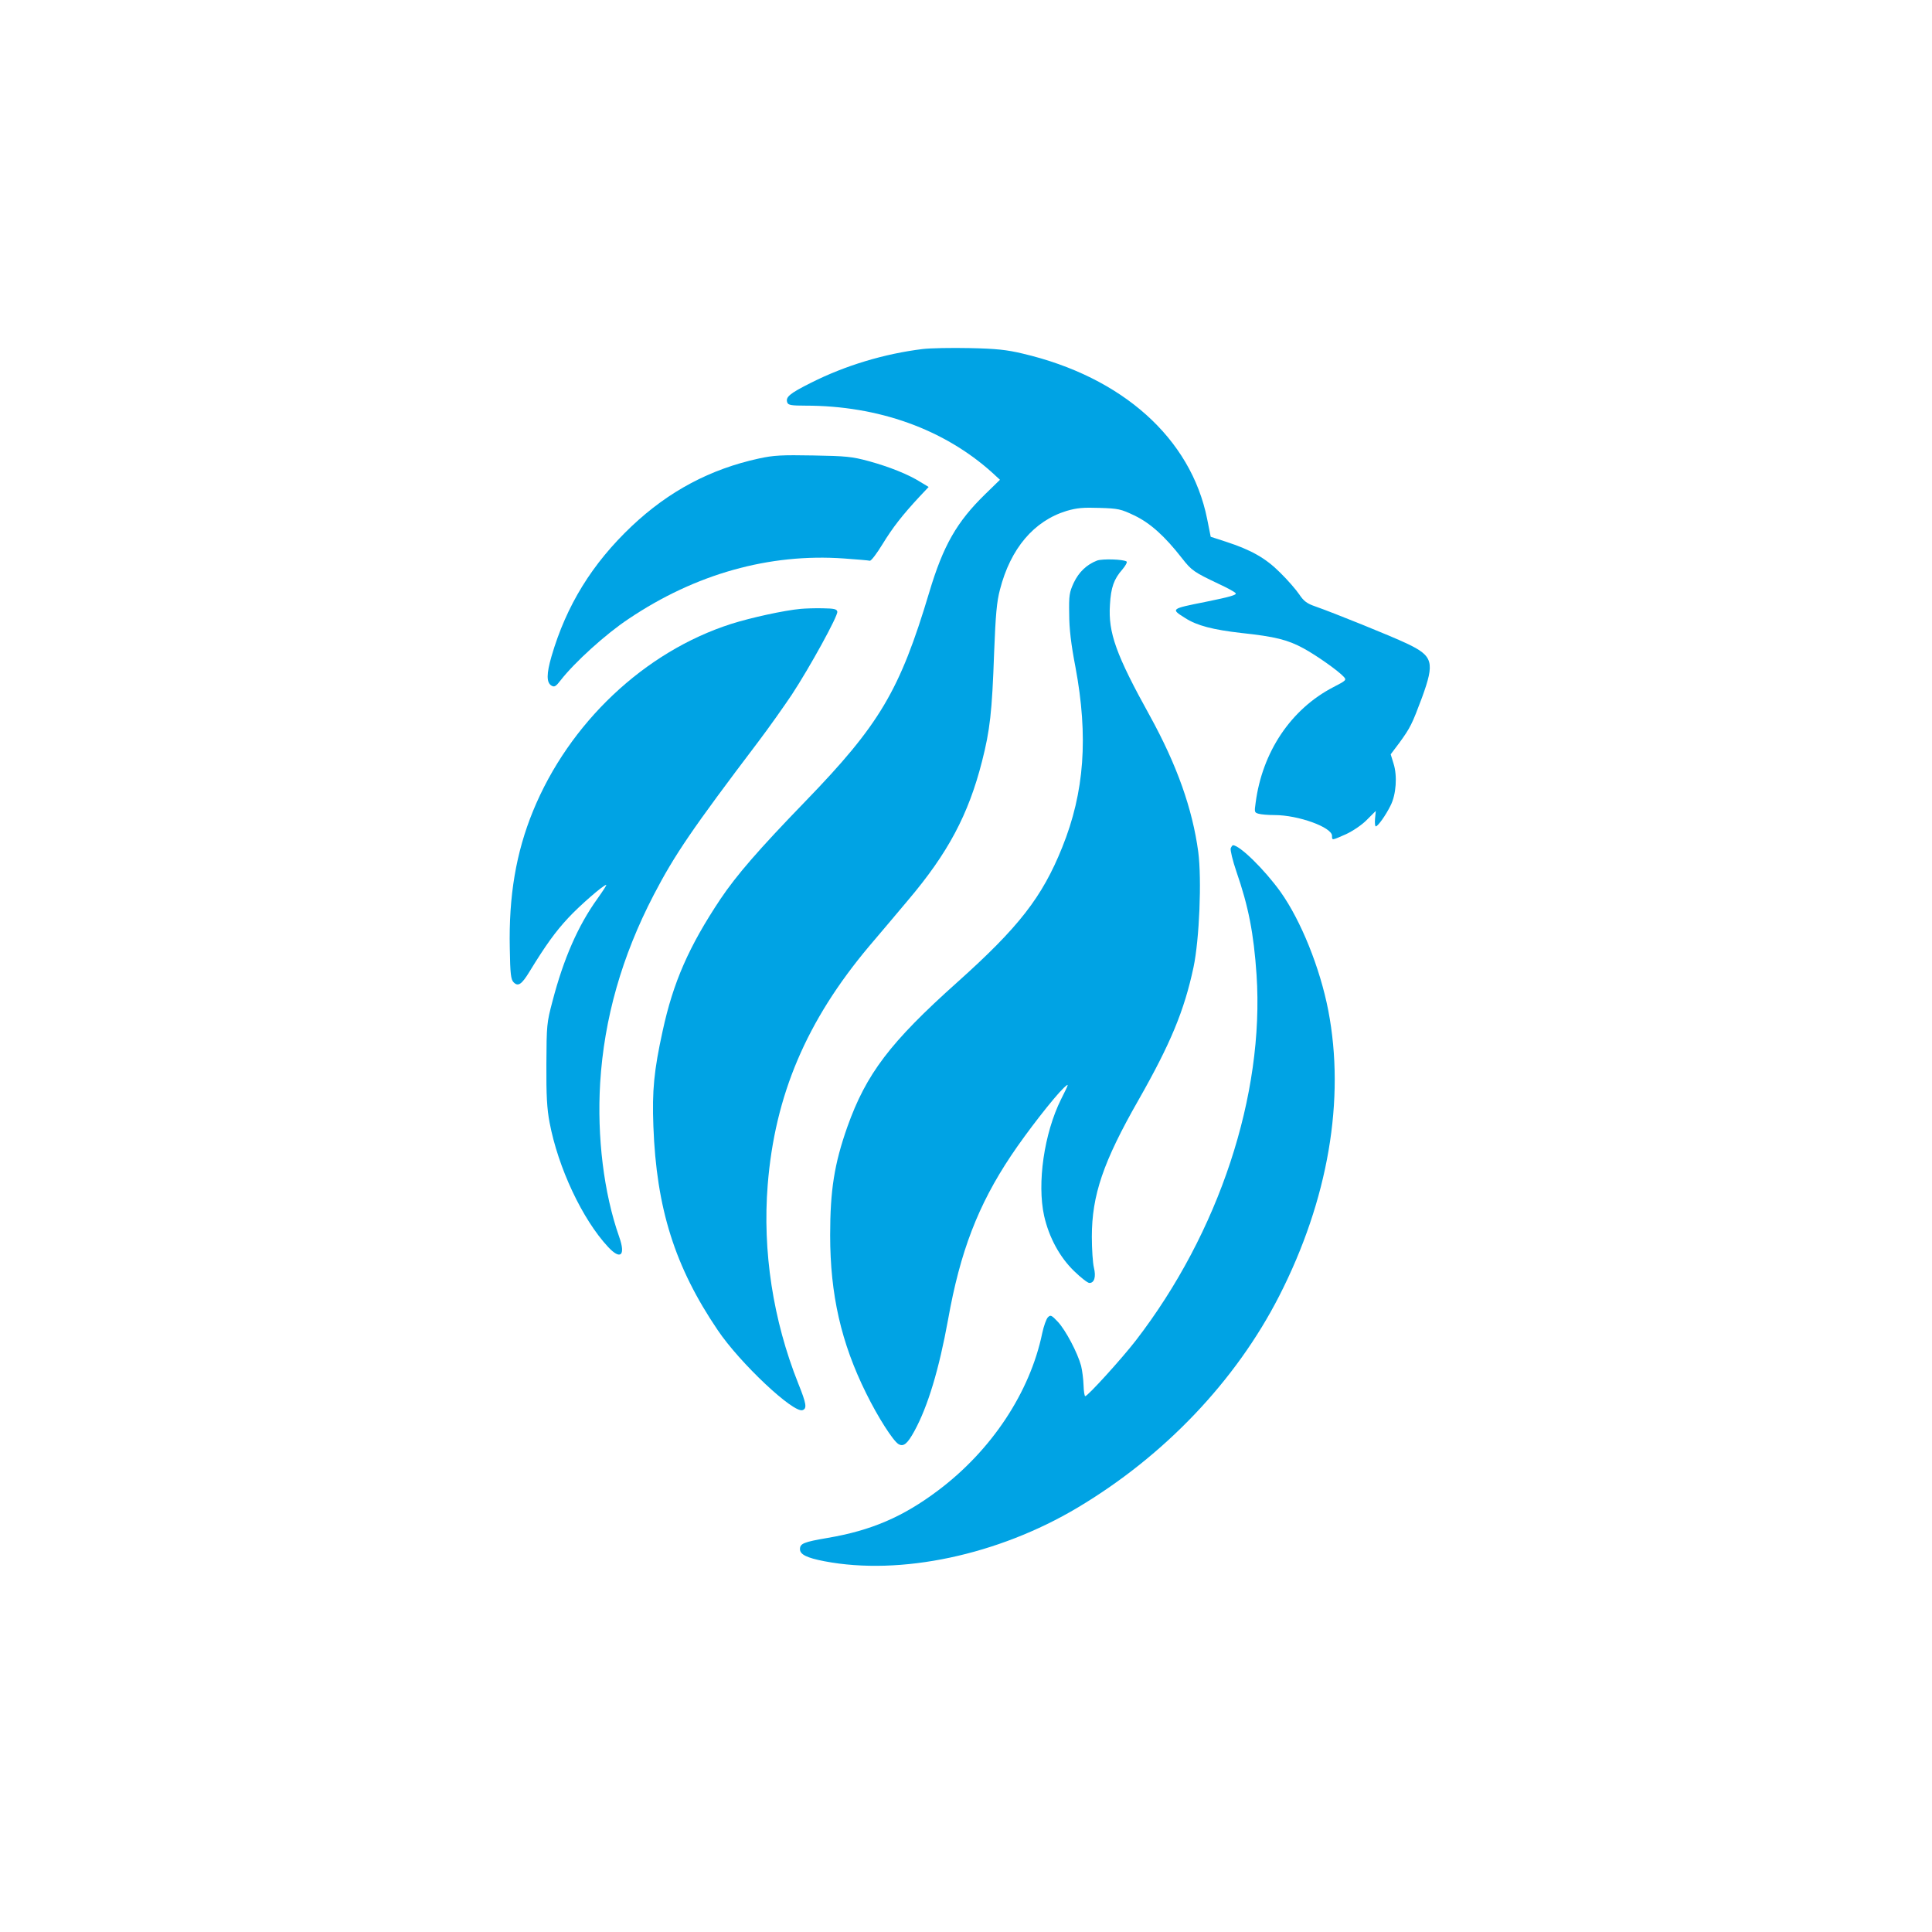
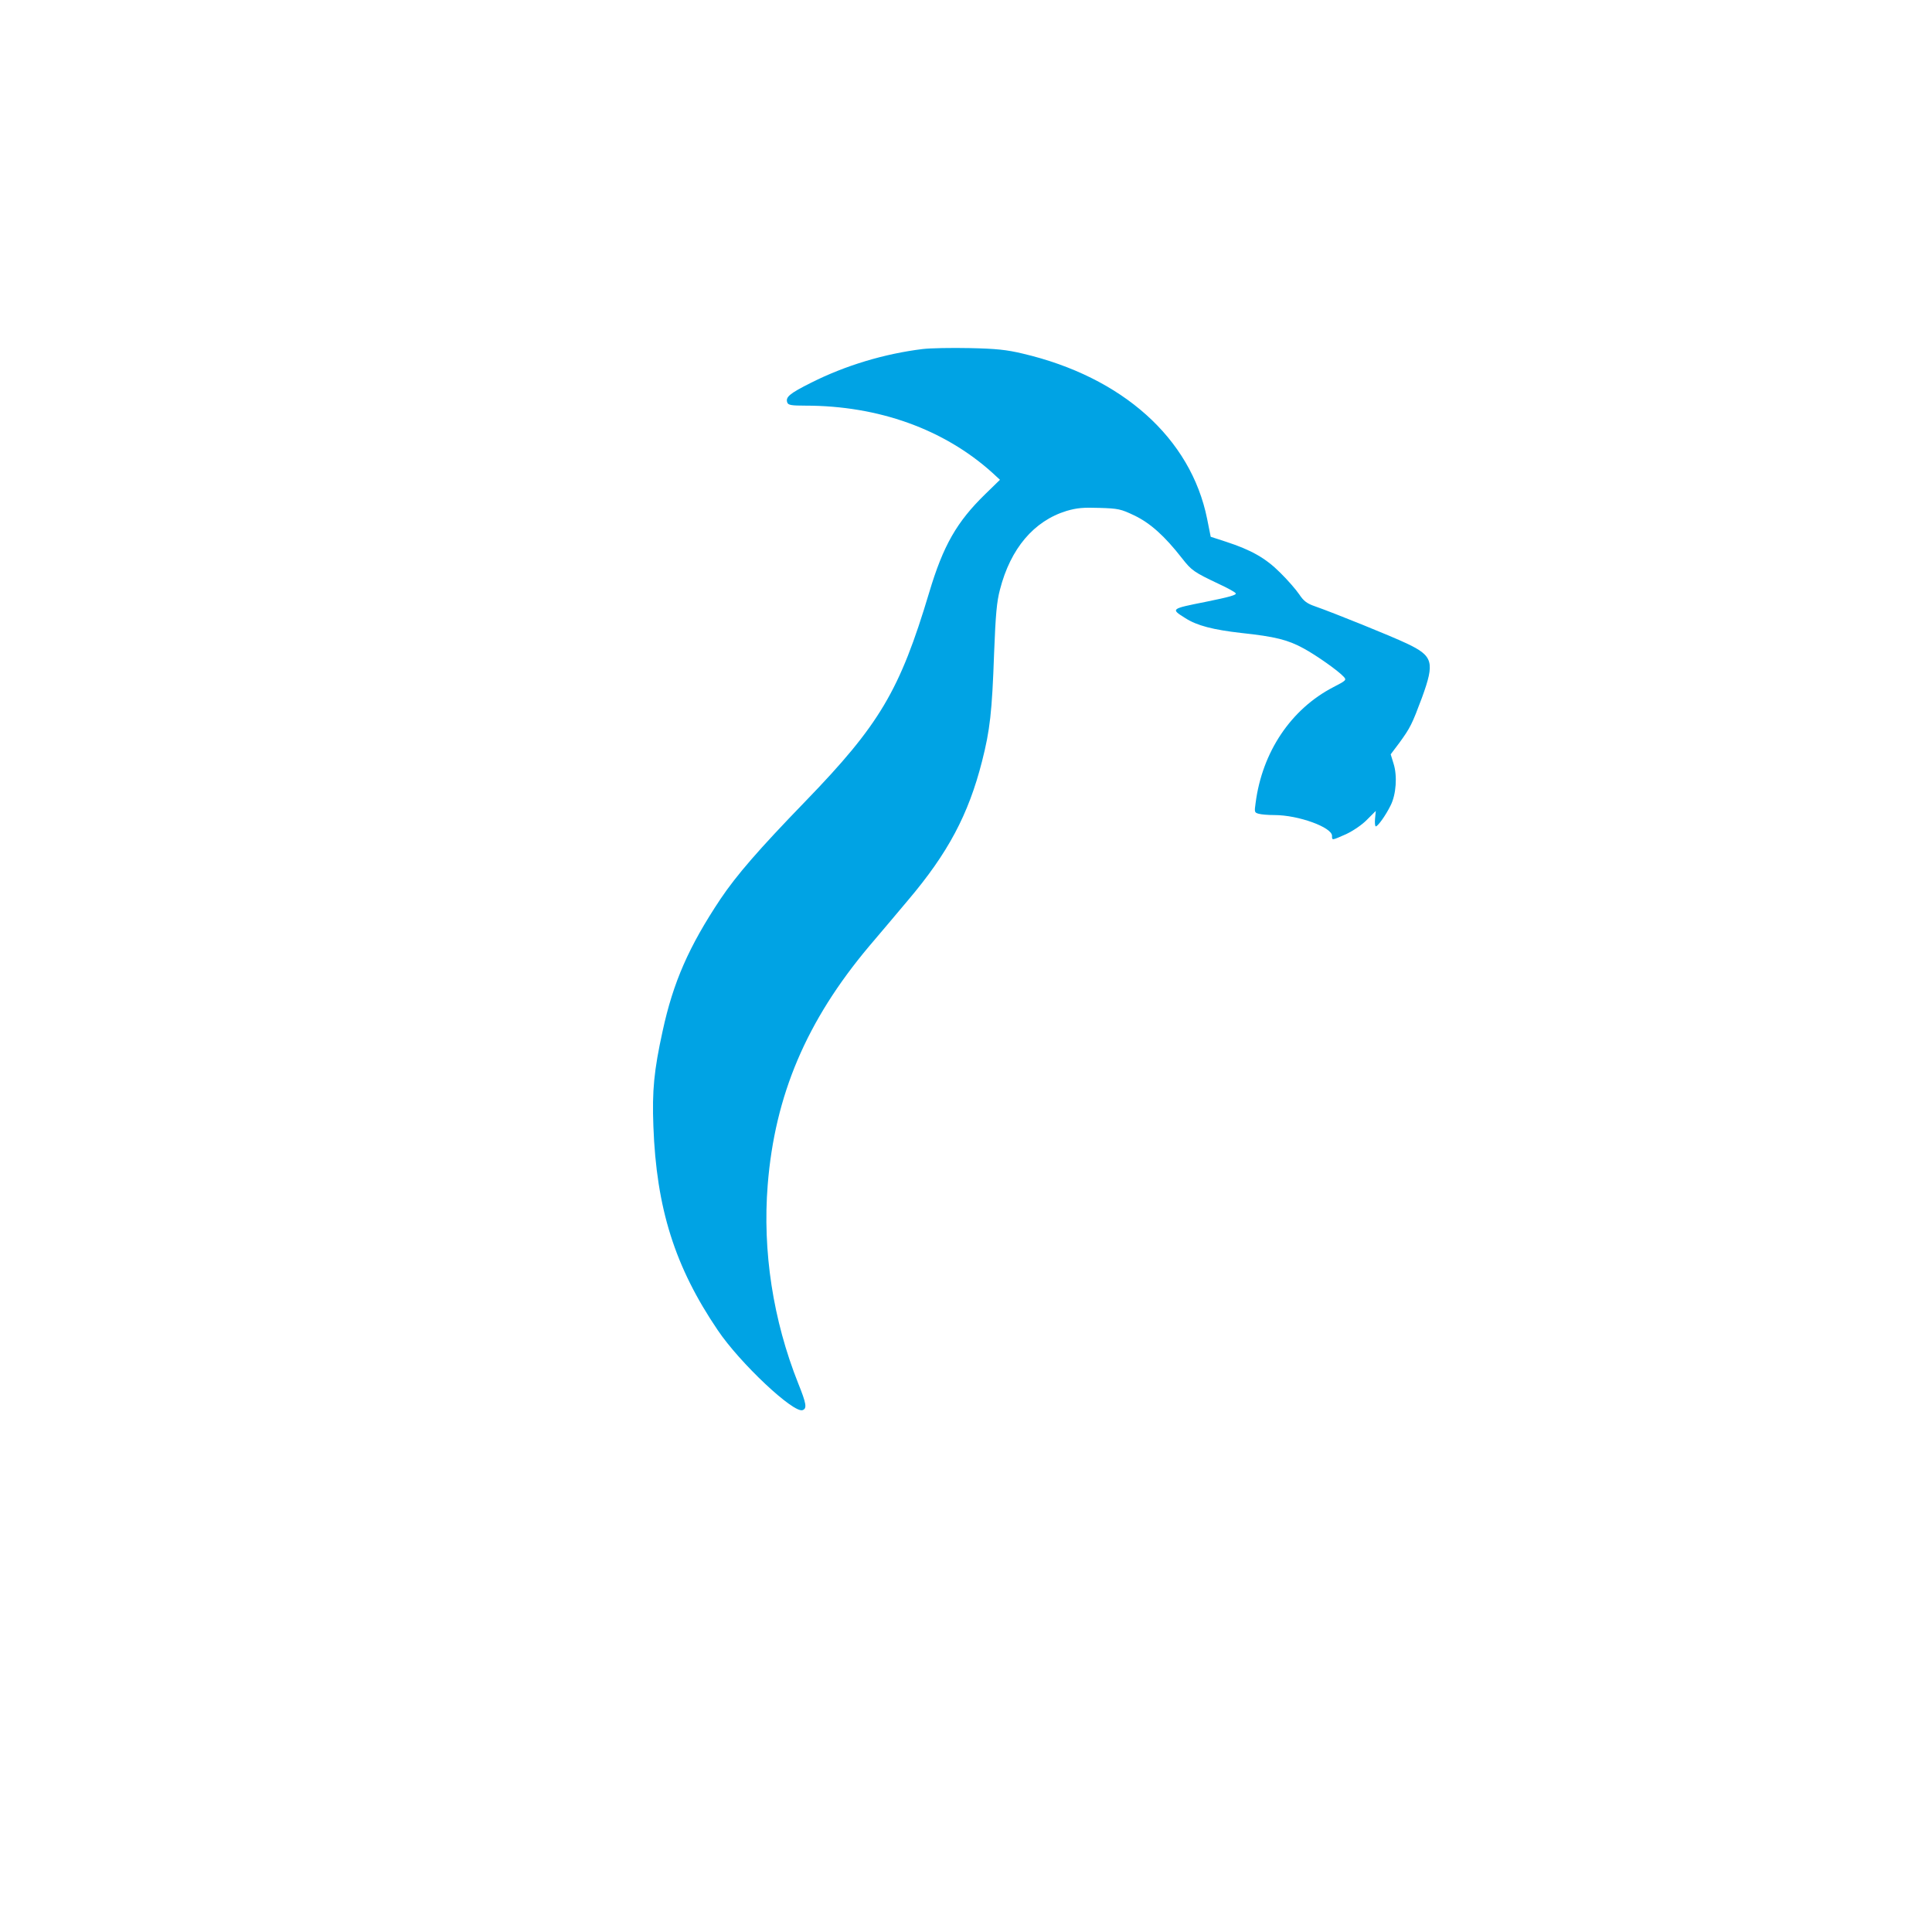
<svg xmlns="http://www.w3.org/2000/svg" version="1.0" width="1024pt" height="1024pt" viewBox="0 0 1024 1024" preserveAspectRatio="xMidYMid meet">
  <g transform="translate(0,1024) scale(0.1,-0.1)" fill="#00a3e4" stroke="none">
    <path d="M4890 8390 c-203 -25 -409 -87 -590 -178 -116 -58 -138 -77 -127 -106 5 -13 22 -16 96 -16 387 0 735 -125 991 -356 l40 -37 -78 -76 c-151 -147 -223 -273 -297 -521 -156 -521 -263 -701 -658 -1109 -245 -253 -363 -389 -449 -517 -167 -251 -250 -440 -306 -699 -46 -210 -56 -315 -49 -504 16 -436 114 -746 341 -1081 117 -174 402 -442 450 -424 24 9 20 34 -23 141 -134 336 -190 702 -162 1053 38 476 206 870 537 1264 60 70 153 181 207 245 211 249 320 453 392 736 42 165 53 260 64 575 8 204 14 271 31 335 56 218 180 364 353 417 55 16 88 19 175 16 99 -3 113 -6 184 -40 84 -40 161 -109 253 -227 51 -65 62 -73 197 -137 43 -20 82 -41 87 -48 8 -9 -31 -20 -159 -46 -186 -37 -186 -37 -108 -86 62 -40 148 -62 298 -79 178 -19 246 -36 330 -82 68 -37 184 -119 212 -150 16 -17 13 -20 -55 -55 -224 -116 -377 -343 -412 -614 -7 -48 -6 -51 16 -57 13 -4 51 -7 84 -7 127 0 305 -65 305 -110 0 -25 -2 -25 75 9 36 17 84 49 110 76 l47 47 -4 -41 c-2 -23 0 -41 4 -41 11 0 53 59 78 110 30 58 37 158 16 223 l-15 49 46 61 c58 80 67 98 120 240 68 187 59 220 -80 286 -84 40 -389 163 -486 197 -44 15 -61 28 -85 64 -17 25 -62 77 -101 115 -77 77 -153 120 -288 164 l-80 26 -19 95 c-86 427 -449 752 -978 876 -84 20 -139 26 -280 29 -96 2 -209 0 -250 -5z" />
-     <path d="M4023 7810 c-258 -56 -478 -173 -675 -359 -209 -198 -346 -419 -425 -690 -27 -93 -27 -139 0 -155 15 -9 23 -5 49 29 73 94 239 245 360 325 354 238 746 348 1141 320 68 -5 130 -10 137 -12 7 -2 37 38 67 87 55 90 106 155 196 252 l49 52 -43 26 c-63 40 -165 81 -275 111 -88 24 -121 27 -294 30 -166 3 -209 1 -287 -16z" />
-     <path d="M5815 7269 c-55 -21 -97 -61 -124 -118 -23 -50 -26 -67 -24 -166 0 -77 10 -161 33 -280 69 -369 48 -664 -70 -956 -106 -264 -230 -423 -555 -714 -358 -320 -484 -487 -584 -768 -69 -196 -91 -335 -91 -574 0 -314 58 -570 191 -838 62 -126 142 -251 171 -269 27 -16 48 2 85 70 71 130 130 326 178 590 64 360 159 607 334 869 82 123 226 308 279 359 30 27 29 26 -14 -60 -90 -181 -128 -445 -90 -618 26 -115 83 -220 160 -294 35 -34 71 -62 80 -62 26 0 36 32 24 81 -6 24 -11 98 -11 164 0 220 60 397 248 726 170 299 242 473 291 703 31 148 44 464 25 611 -31 229 -113 460 -256 720 -180 325 -222 442 -212 590 5 91 21 136 66 187 17 20 27 39 22 42 -19 12 -127 15 -156 5z" />
-     <path d="M4245 7013 c-89 -8 -266 -47 -370 -80 -459 -147 -859 -525 -1050 -992 -90 -220 -129 -451 -123 -727 2 -136 6 -166 20 -180 24 -25 43 -12 85 57 85 139 137 211 204 283 63 68 188 176 202 176 4 0 -18 -33 -47 -74 -102 -142 -179 -317 -238 -544 -30 -113 -31 -125 -32 -332 -1 -166 3 -237 17 -310 45 -238 173 -512 310 -659 66 -71 94 -46 59 53 -82 233 -118 530 -101 816 21 342 115 672 284 997 111 213 202 347 555 813 56 74 135 186 176 247 96 146 246 419 242 441 -3 14 -16 17 -78 18 -41 1 -93 -1 -115 -3z" />
-     <path d="M6523 5744 c-3 -9 10 -65 30 -123 64 -185 92 -327 107 -548 42 -636 -199 -1366 -640 -1938 -75 -97 -255 -295 -268 -295 -4 0 -8 26 -9 58 -1 32 -7 79 -13 103 -19 70 -82 189 -123 233 -34 36 -39 38 -53 24 -8 -8 -22 -46 -30 -84 -65 -314 -269 -621 -551 -833 -187 -141 -356 -213 -585 -252 -129 -22 -148 -30 -148 -60 0 -28 36 -46 130 -64 403 -77 920 33 1341 284 460 274 839 672 1069 1122 260 509 351 1042 260 1514 -44 226 -145 476 -253 628 -84 117 -216 247 -252 247 -3 0 -8 -7 -12 -16z" />
  </g>
</svg>